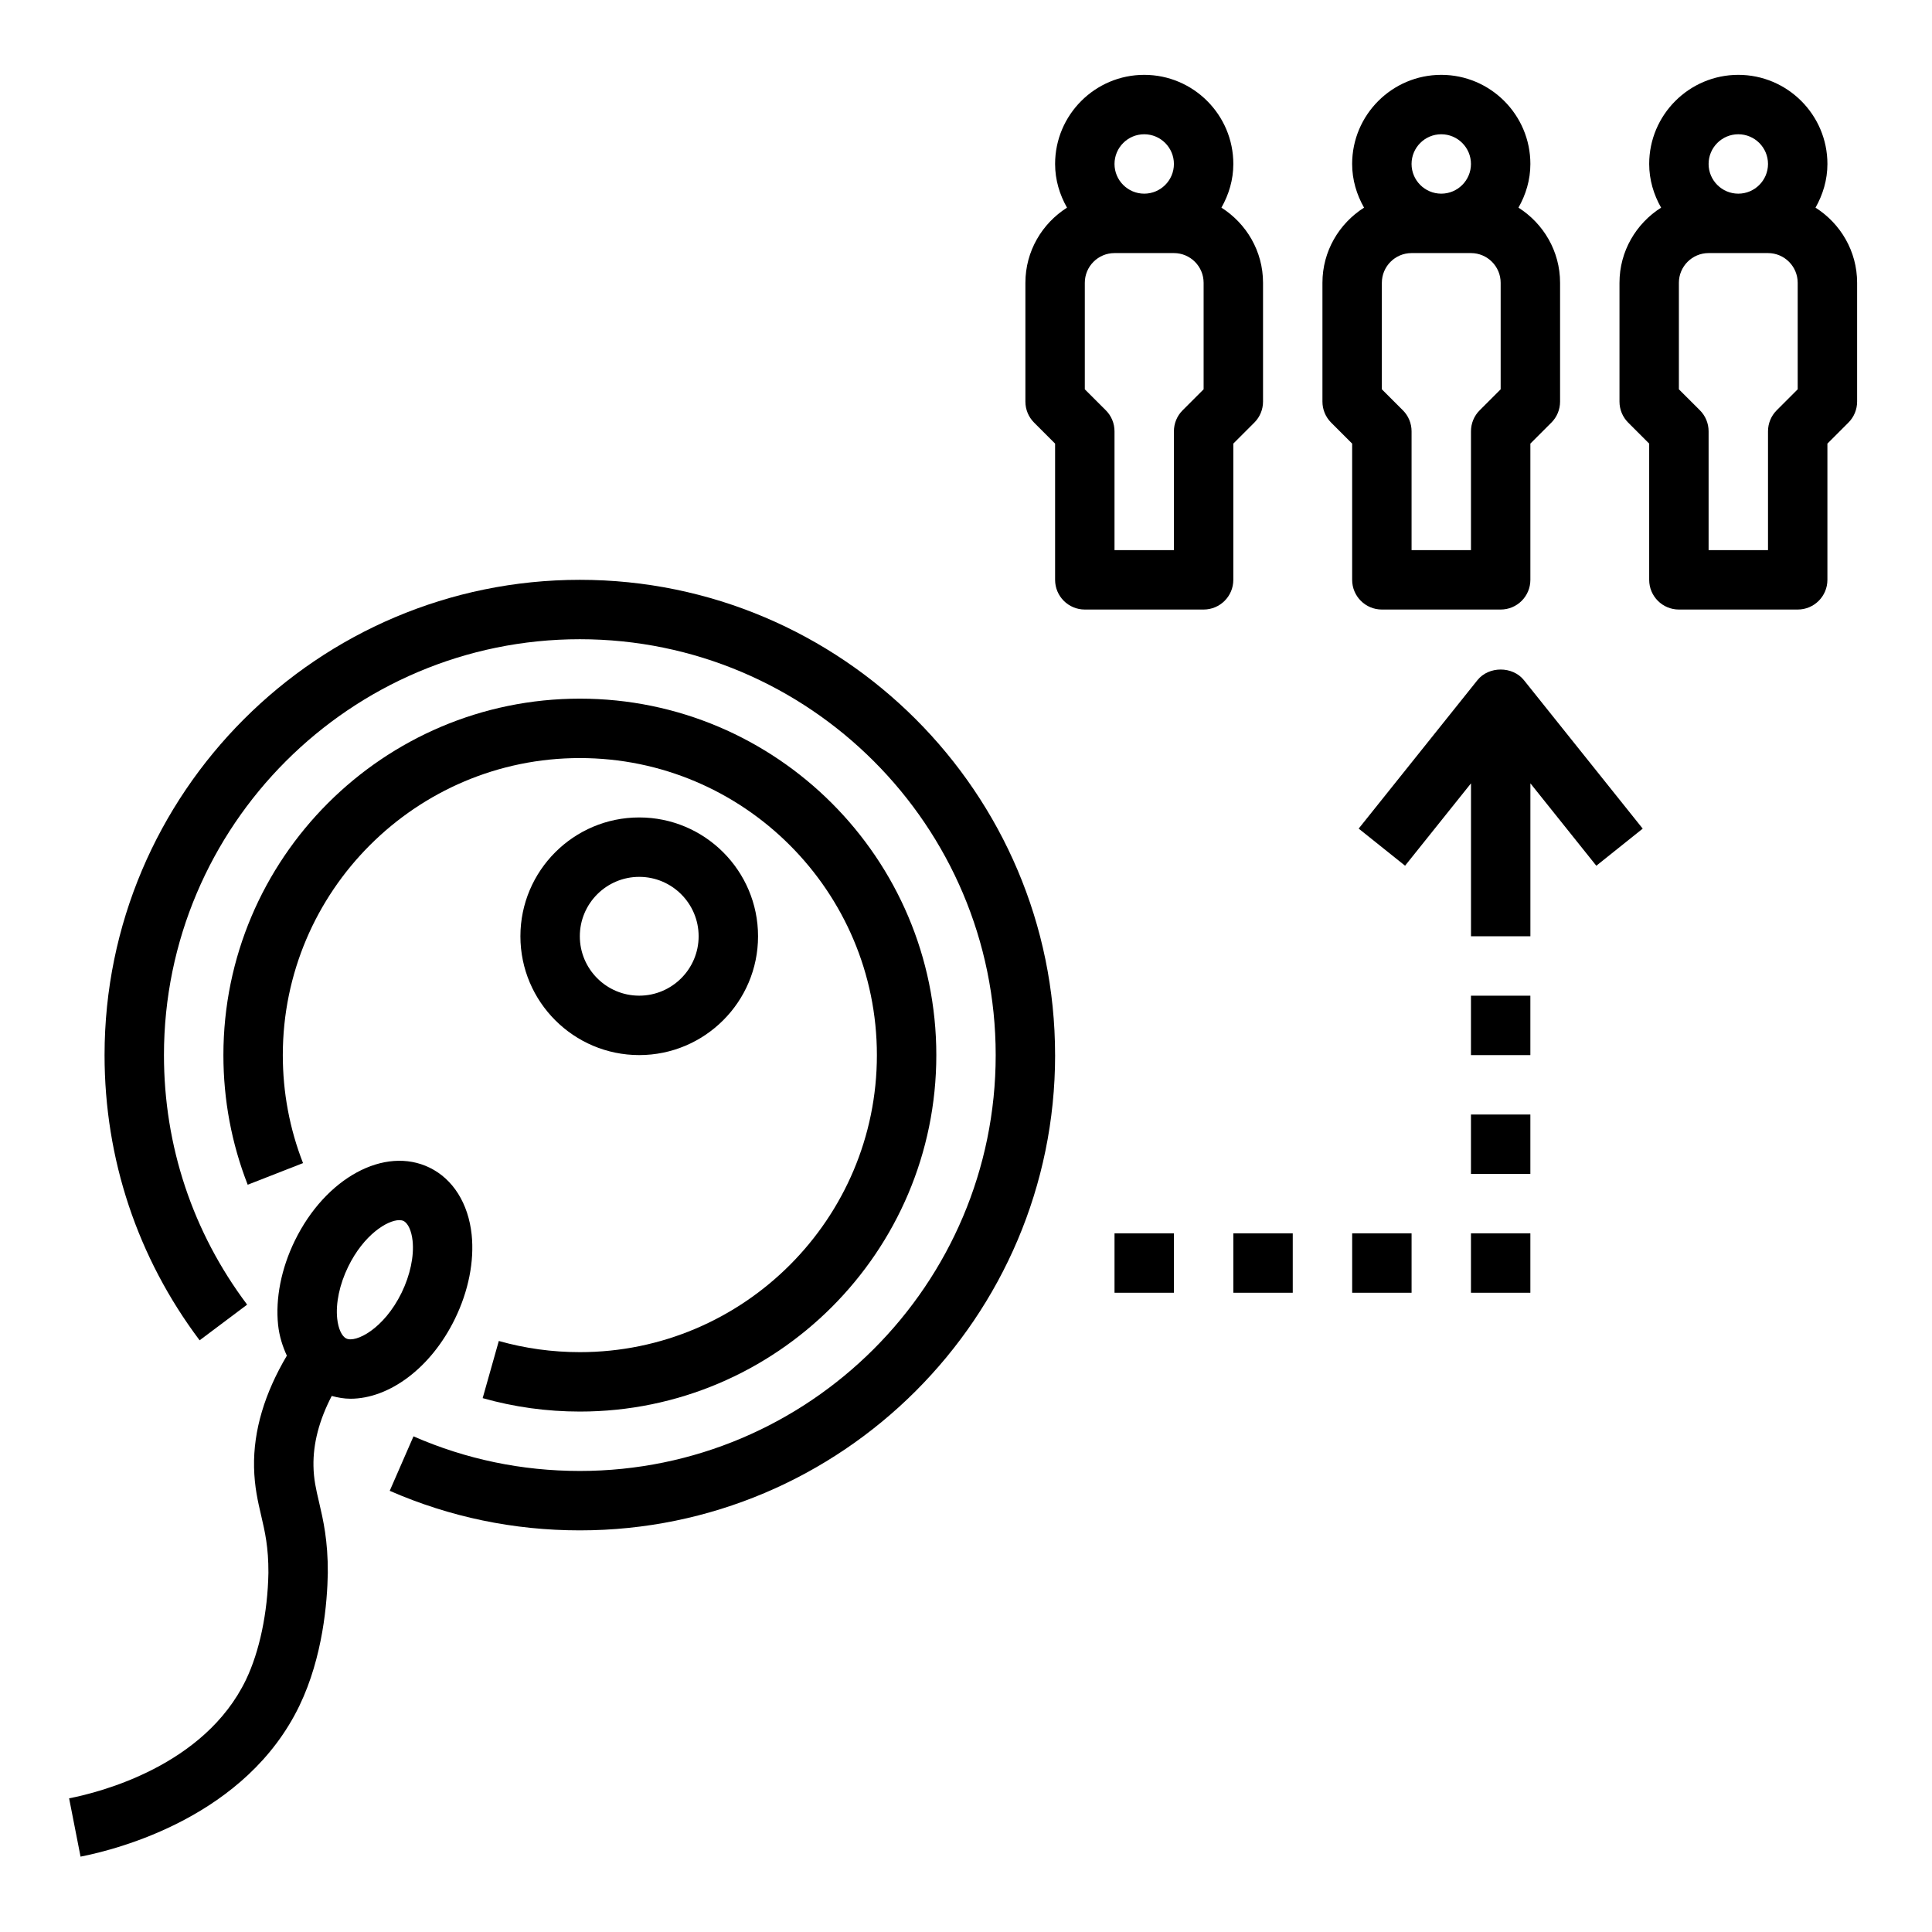
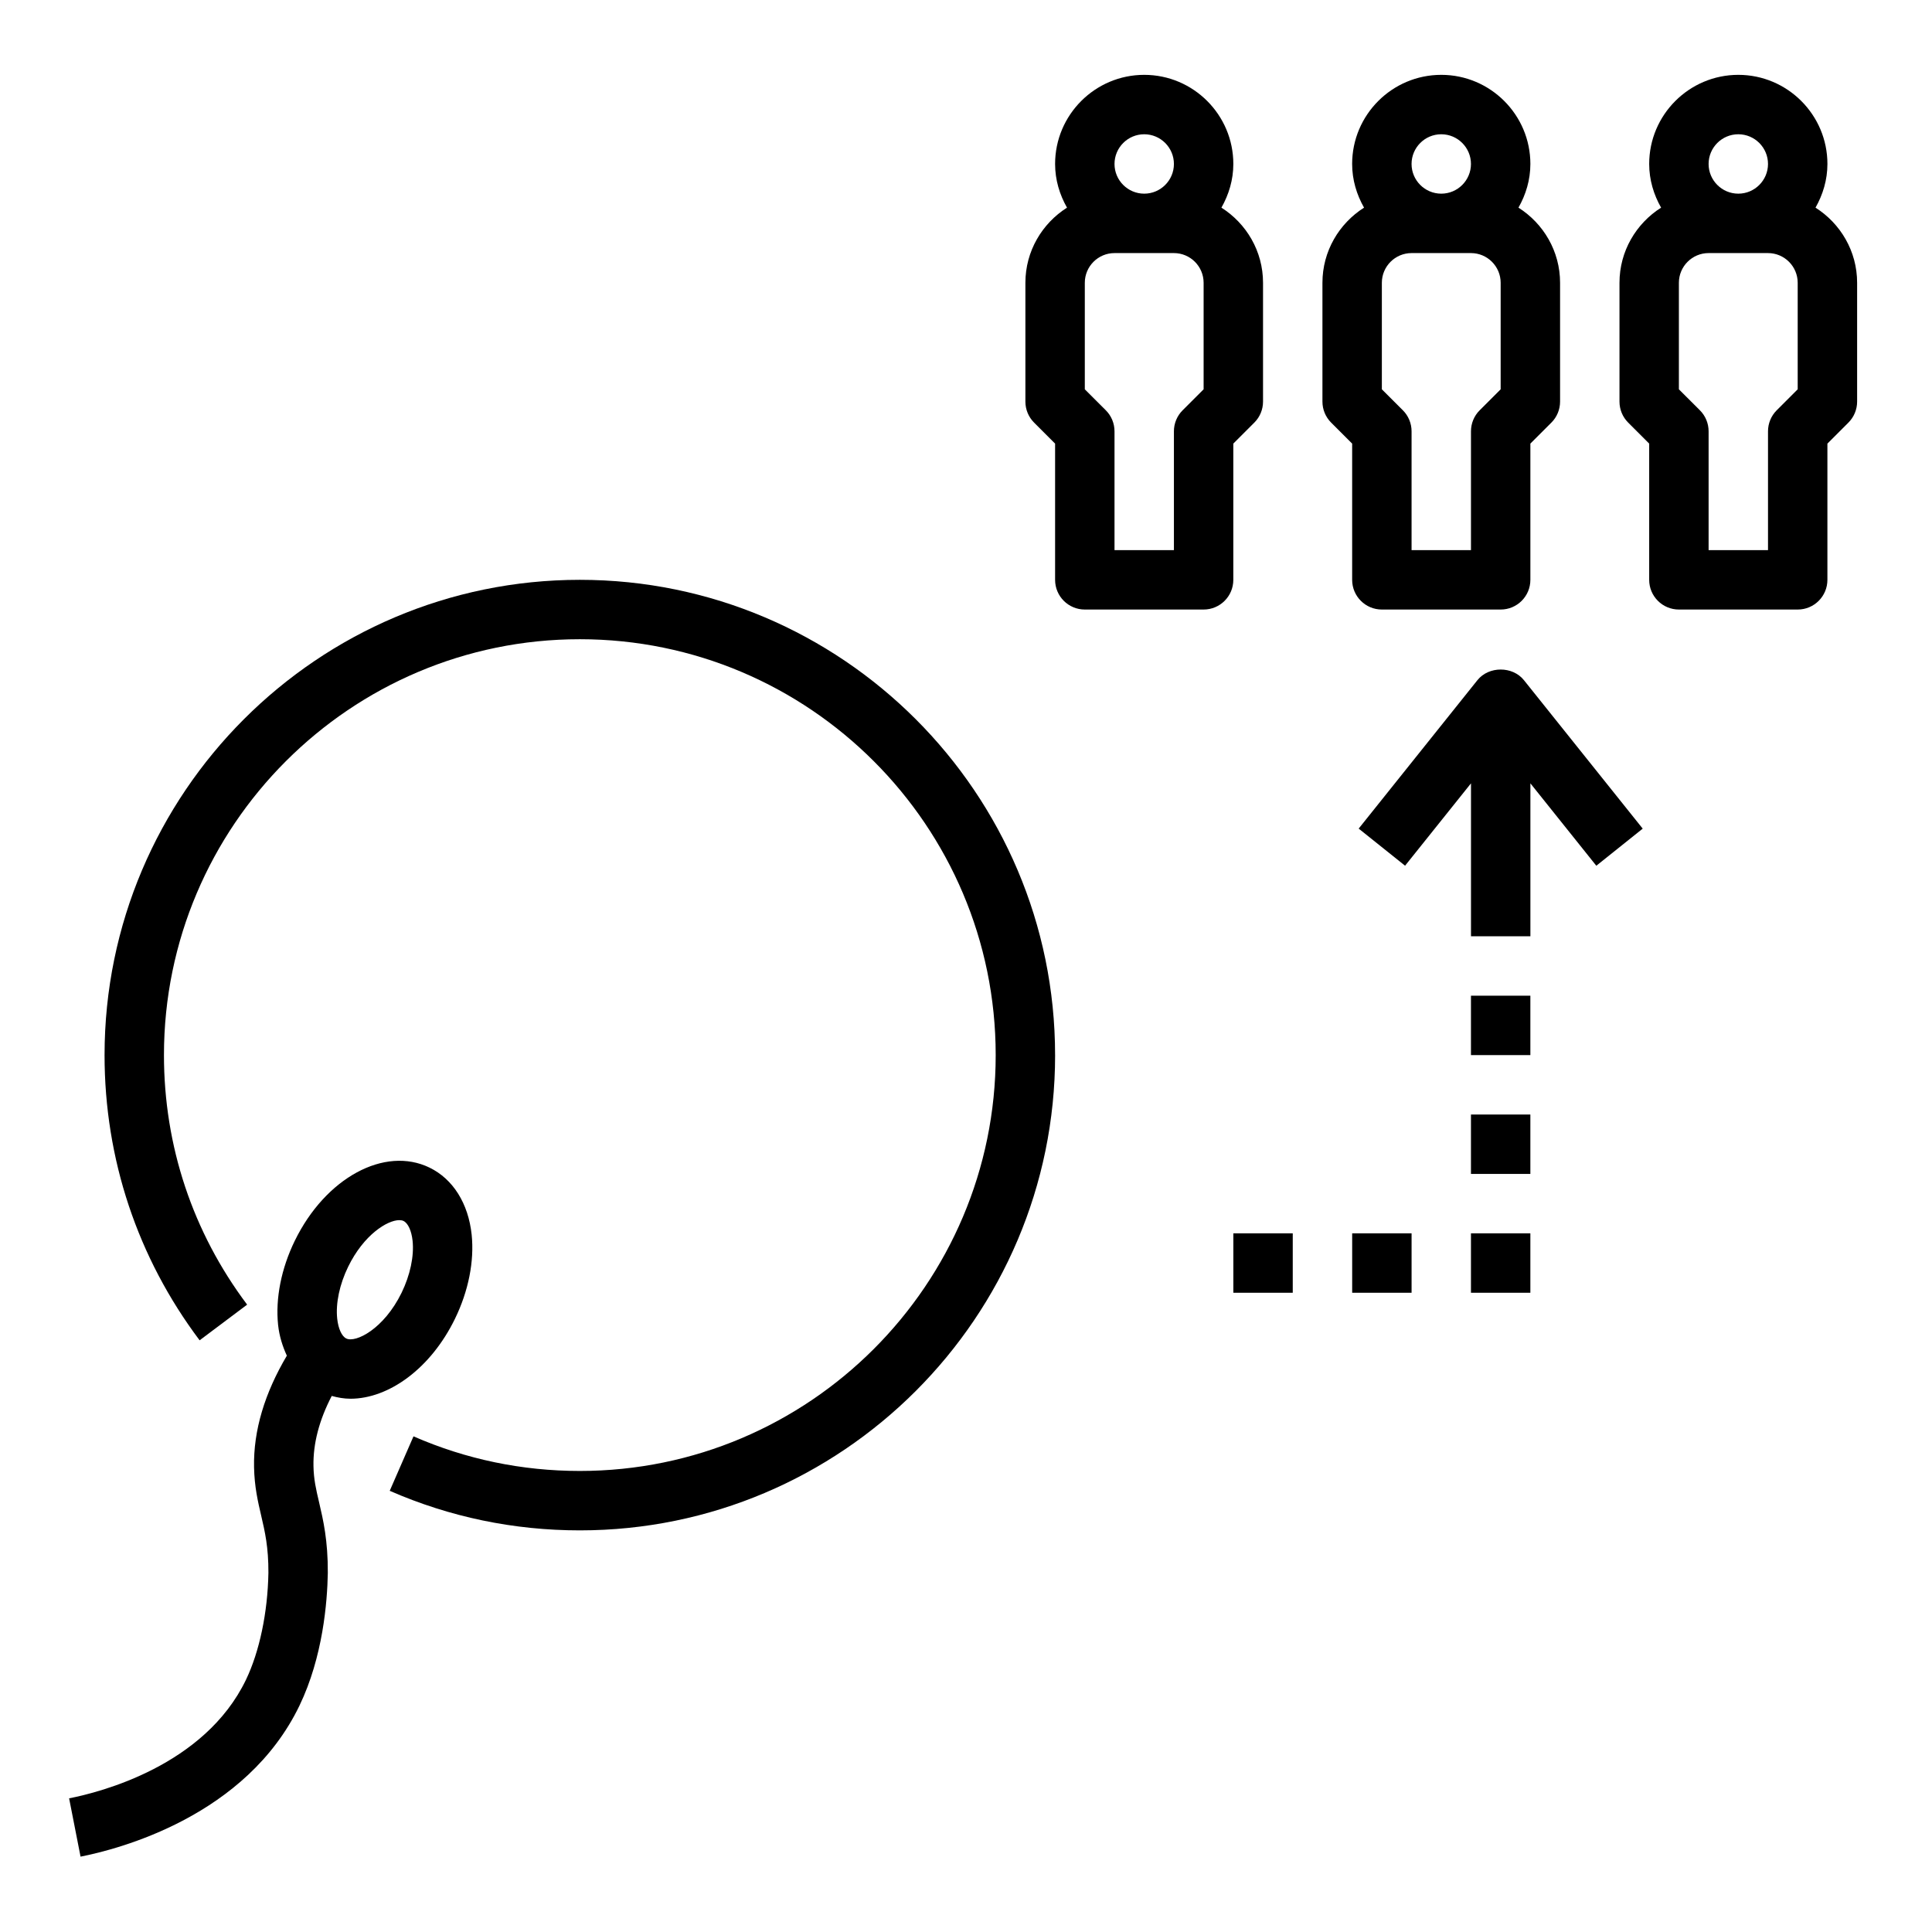
<svg xmlns="http://www.w3.org/2000/svg" fill="#000000" width="800px" height="800px" version="1.1" viewBox="144 144 512 512">
  <g>
    <path d="m415.74 218.94v31.488c0 2.086 0.828 4.094 2.305 5.566l5.566 5.566v36.102c0 4.344 3.519 7.871 7.871 7.871h31.488c4.352 0 7.871-3.527 7.871-7.871v-36.102l5.566-5.566c1.48-1.473 2.309-3.481 2.309-5.566v-31.488c0-8.383-4.426-15.719-11.027-19.91 1.949-3.438 3.156-7.352 3.156-11.578 0-13.02-10.598-23.617-23.617-23.617s-23.617 10.598-23.617 23.617c0 4.227 1.203 8.141 3.156 11.578-6.602 4.191-11.027 11.527-11.027 19.91zm31.488-39.359c4.344 0 7.871 3.535 7.871 7.871s-3.527 7.871-7.871 7.871-7.871-3.535-7.871-7.871 3.527-7.871 7.871-7.871zm-15.742 39.359c0-4.336 3.527-7.871 7.871-7.871h15.742c4.344 0 7.871 3.535 7.871 7.871v28.23l-5.566 5.566c-1.477 1.469-2.305 3.477-2.305 5.562v31.488h-15.742v-31.488c0-2.086-0.828-4.094-2.305-5.566l-5.566-5.562z" />
    <path d="m494.46 218.94v31.488c0 2.086 0.828 4.094 2.305 5.566l5.57 5.566v36.102c0 4.344 3.519 7.871 7.871 7.871h31.488c4.352 0 7.871-3.527 7.871-7.871v-36.102l5.566-5.566c1.48-1.473 2.305-3.481 2.305-5.566v-31.488c0-8.383-4.426-15.719-11.027-19.91 1.953-3.438 3.156-7.352 3.156-11.578 0-13.02-10.598-23.617-23.617-23.617s-23.617 10.598-23.617 23.617c0 4.227 1.203 8.141 3.156 11.578-6.602 4.191-11.027 11.527-11.027 19.91zm31.488-39.359c4.344 0 7.871 3.535 7.871 7.871s-3.527 7.871-7.871 7.871-7.871-3.535-7.871-7.871 3.527-7.871 7.871-7.871zm-15.742 39.359c0-4.336 3.527-7.871 7.871-7.871h15.742c4.344 0 7.871 3.535 7.871 7.871v28.23l-5.566 5.566c-1.477 1.469-2.301 3.477-2.301 5.562v31.488h-15.742v-31.488c0-2.086-0.828-4.094-2.305-5.566l-5.57-5.562z" />
    <path d="m573.18 218.94v31.488c0 2.086 0.828 4.094 2.305 5.566l5.566 5.566v36.102c0 4.344 3.519 7.871 7.871 7.871h31.488c4.352 0 7.871-3.527 7.871-7.871v-36.102l5.566-5.566c1.48-1.473 2.309-3.481 2.309-5.566v-31.488c0-8.383-4.426-15.719-11.027-19.91 1.949-3.438 3.156-7.352 3.156-11.578 0-13.02-10.598-23.617-23.617-23.617s-23.617 10.598-23.617 23.617c0 4.227 1.203 8.141 3.156 11.578-6.606 4.191-11.027 11.527-11.027 19.91zm31.488-39.359c4.344 0 7.871 3.535 7.871 7.871s-3.527 7.871-7.871 7.871-7.871-3.535-7.871-7.871 3.523-7.871 7.871-7.871zm-15.746 39.359c0-4.336 3.527-7.871 7.871-7.871h15.742c4.344 0 7.871 3.535 7.871 7.871v28.23l-5.566 5.566c-1.473 1.469-2.301 3.477-2.301 5.562v31.488h-15.742v-31.488c0-2.086-0.828-4.094-2.305-5.566l-5.57-5.562z" />
    <path d="m423.61 423.61c0-69.445-56.504-125.95-125.95-125.95-69.445 0.004-125.95 56.508-125.95 125.95 0 27.512 8.707 53.648 25.191 75.586l12.594-9.453c-14.422-19.191-22.043-42.059-22.043-66.133 0-60.773 49.438-110.21 110.21-110.21 60.773 0 110.21 49.438 110.21 110.21 0 60.773-49.438 110.21-110.21 110.21-15.328 0-30.164-3.086-44.082-9.172l-6.297 14.434c15.918 6.957 32.867 10.484 50.383 10.484 69.445 0 125.95-56.504 125.95-125.95z" />
-     <path d="m271.91 514.52c8.344 2.363 17.012 3.559 25.758 3.559 52.09 0 94.465-42.375 94.465-94.465 0-52.09-42.375-94.465-94.465-94.465-52.09 0-94.465 42.379-94.465 94.465 0 11.848 2.164 23.41 6.438 34.352l14.664-5.731c-3.555-9.105-5.359-18.742-5.359-28.621 0-43.406 35.312-78.719 78.719-78.719s78.719 35.312 78.719 78.719-35.312 78.719-78.719 78.719c-7.297 0-14.523-0.992-21.477-2.961z" />
-     <path d="m344.89 392.12c0-17.367-14.121-31.488-31.488-31.488s-31.488 14.121-31.488 31.488 14.121 31.488 31.488 31.488 31.488-14.121 31.488-31.488zm-47.23 0c0-8.684 7.062-15.742 15.742-15.742 8.684 0 15.742 7.062 15.742 15.742 0 8.684-7.062 15.742-15.742 15.742-8.684 0.004-15.742-7.059-15.742-15.742z" />
    <path d="m236.85 514.68c10.234 0 21.324-8.062 27.719-21.184 3.59-7.359 5.156-15.281 4.426-22.301-0.875-8.258-4.938-14.738-11.156-17.758-11.918-5.801-27.59 2.715-35.715 19.375-3.59 7.359-5.156 15.281-4.426 22.301 0.324 3.023 1.195 5.691 2.32 8.156-5.84 9.863-8.887 19.789-8.691 29.582 0.109 5.172 1.016 9.062 1.891 12.816 1 4.289 1.945 8.344 1.914 15.152-0.188 10.539-2.363 20.867-5.945 28.332-10.973 22.797-38.645 29.82-46.871 31.426l3.031 15.453c10.027-1.969 43.887-10.66 58.031-40.055 6.203-12.91 7.359-27.387 7.496-35.125 0.047-8.613-1.211-14.004-2.32-18.758-0.797-3.379-1.418-6.047-1.48-9.566-0.117-5.977 1.52-12.203 4.84-18.586 1.613 0.438 3.254 0.738 4.938 0.738zm-0.582-34.984c4.133-8.477 10.383-12.344 13.547-12.344 0.441 0 0.82 0.07 1.125 0.219 1.195 0.582 2.117 2.598 2.402 5.258 0.426 4.07-0.641 9.086-2.914 13.762-4.715 9.652-12.211 13.344-14.664 12.121-1.195-0.582-2.117-2.598-2.402-5.258-0.434-4.074 0.629-9.09 2.906-13.758z" />
    <path d="m535.55 324.23-31.488 39.359 12.297 9.832 17.469-21.828v40.531h15.742v-40.531l17.469 21.836 12.297-9.832-31.488-39.359c-3-3.738-9.297-3.738-12.297-0.008z" />
-     <path d="m439.36 470.85h15.742v15.742h-15.742z" />
    <path d="m470.85 470.85h15.742v15.742h-15.742z" />
    <path d="m502.34 470.85h15.742v15.742h-15.742z" />
    <path d="m533.82 470.85h15.742v15.742h-15.742z" />
    <path d="m533.82 407.87h15.742v15.742h-15.742z" />
    <path d="m533.82 439.36h15.742v15.742h-15.742z" />
  </g>
</svg>